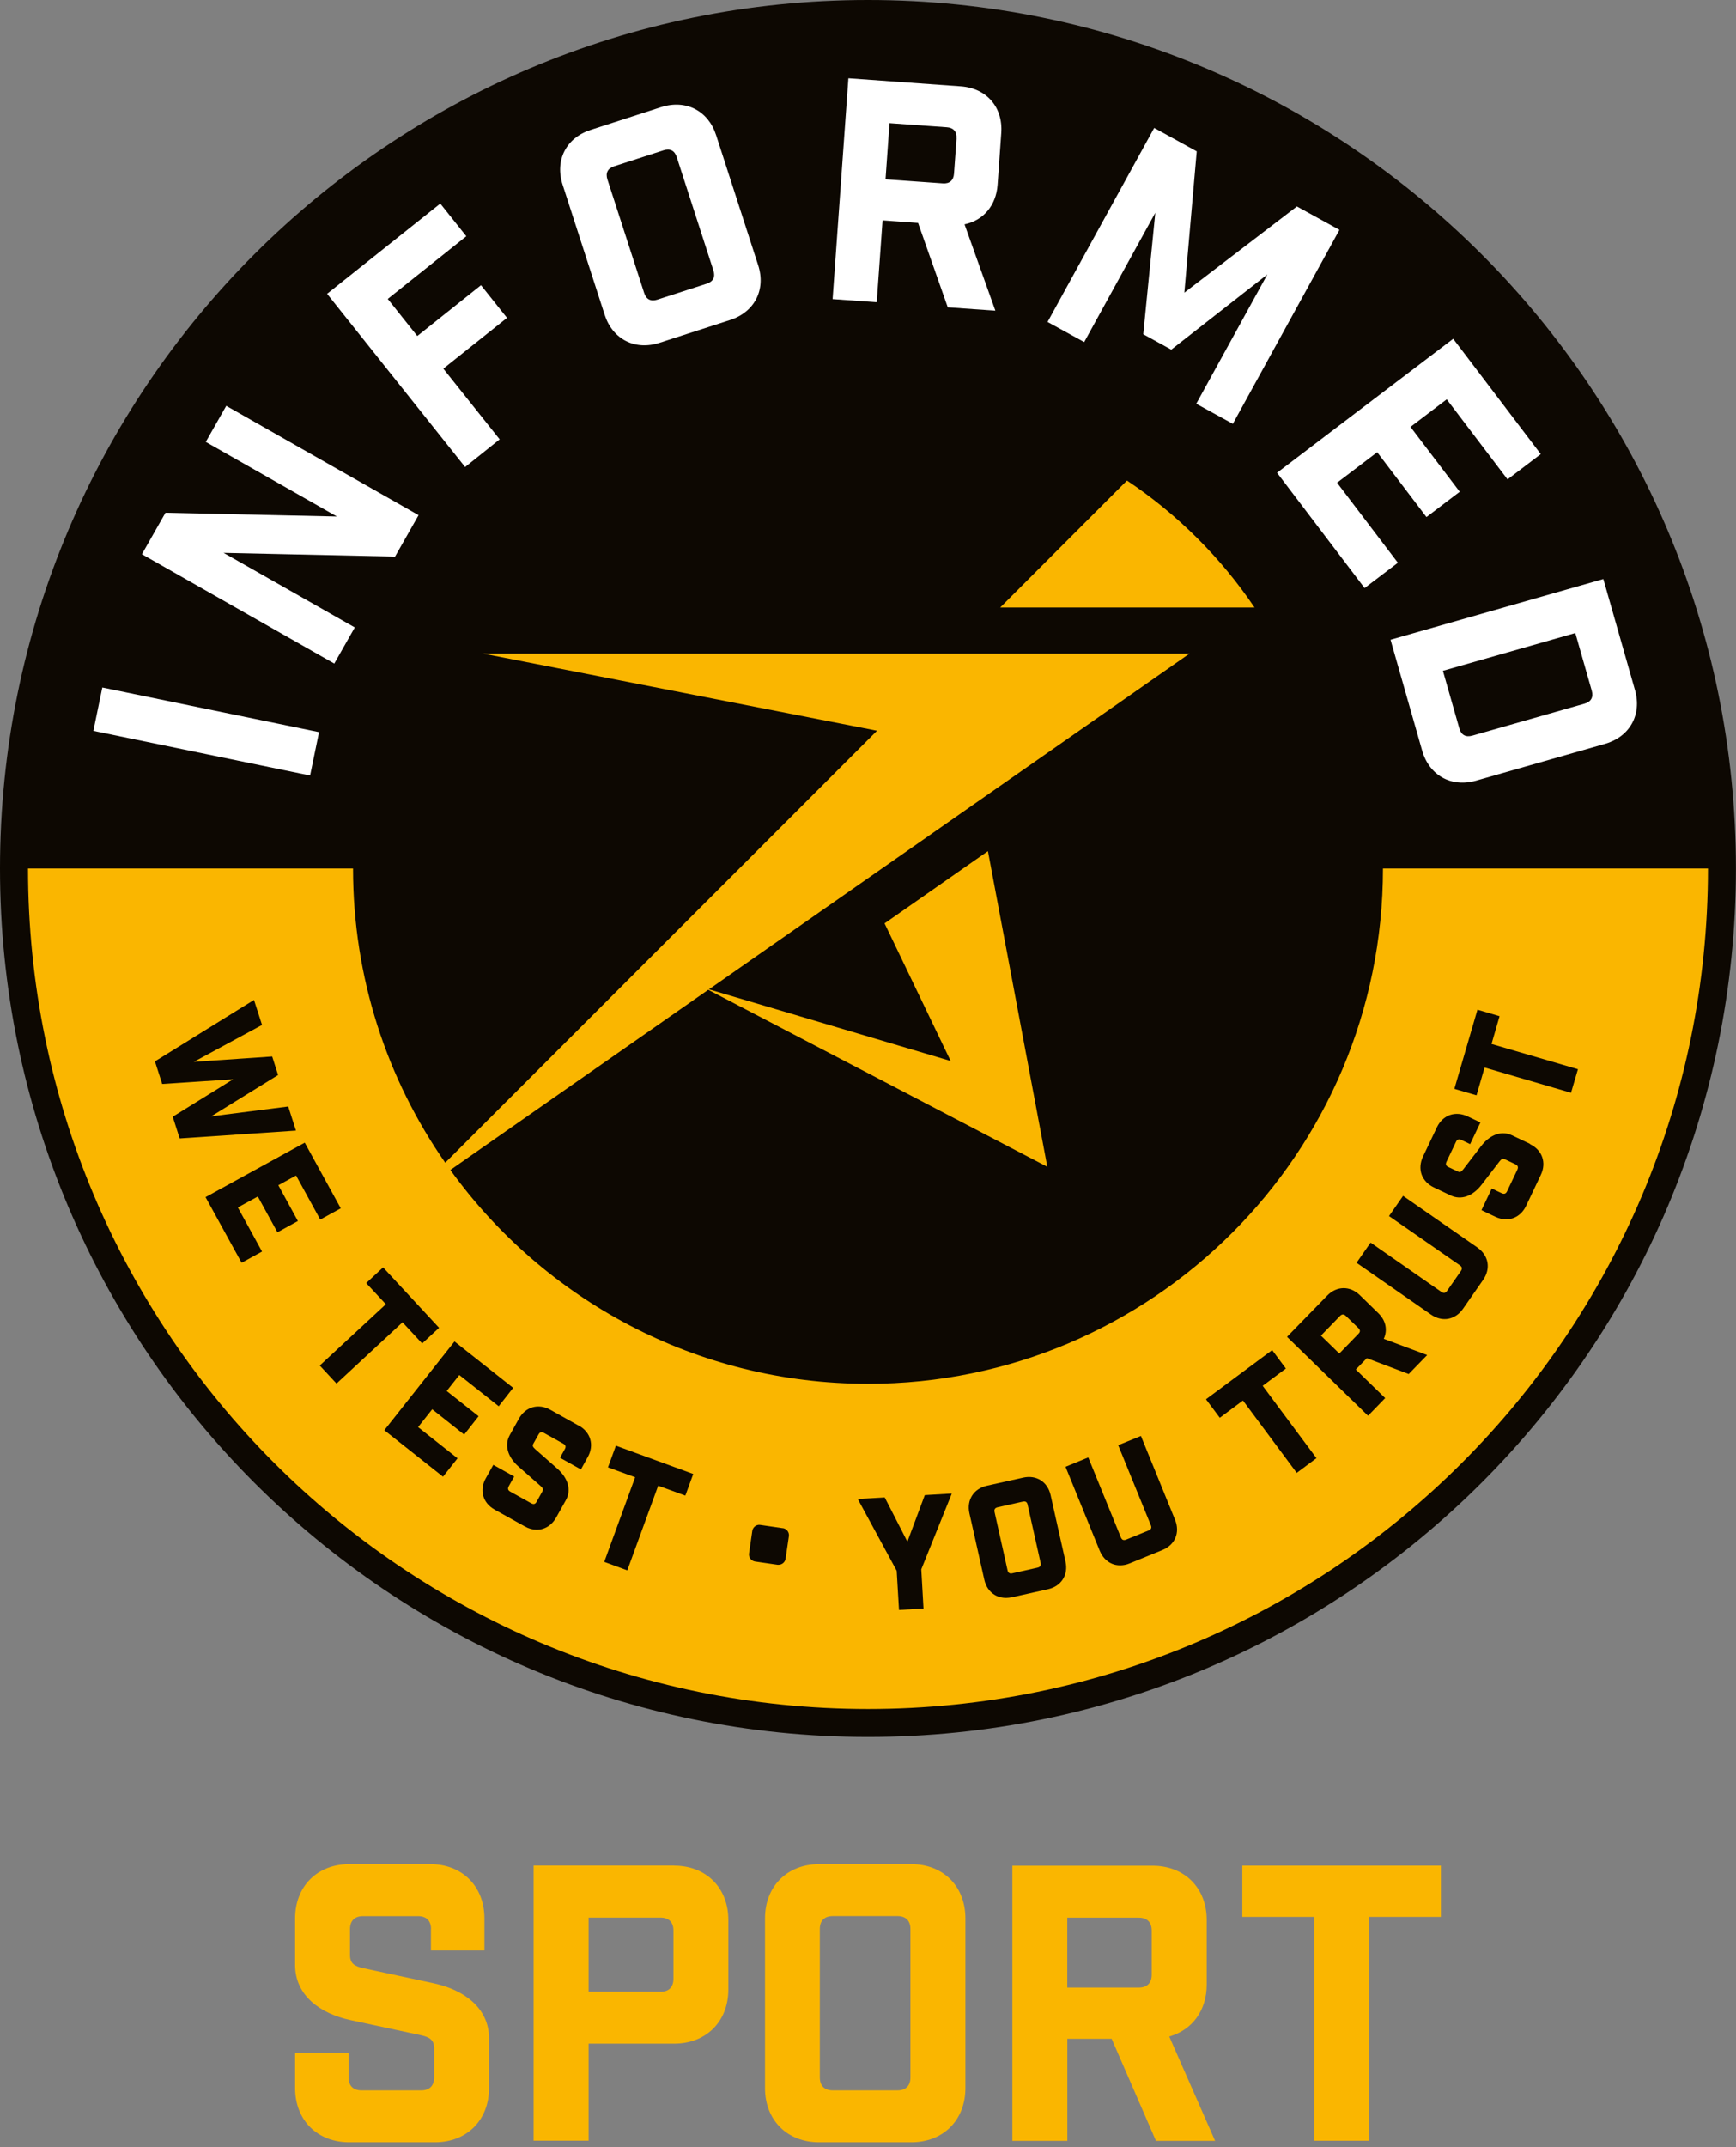
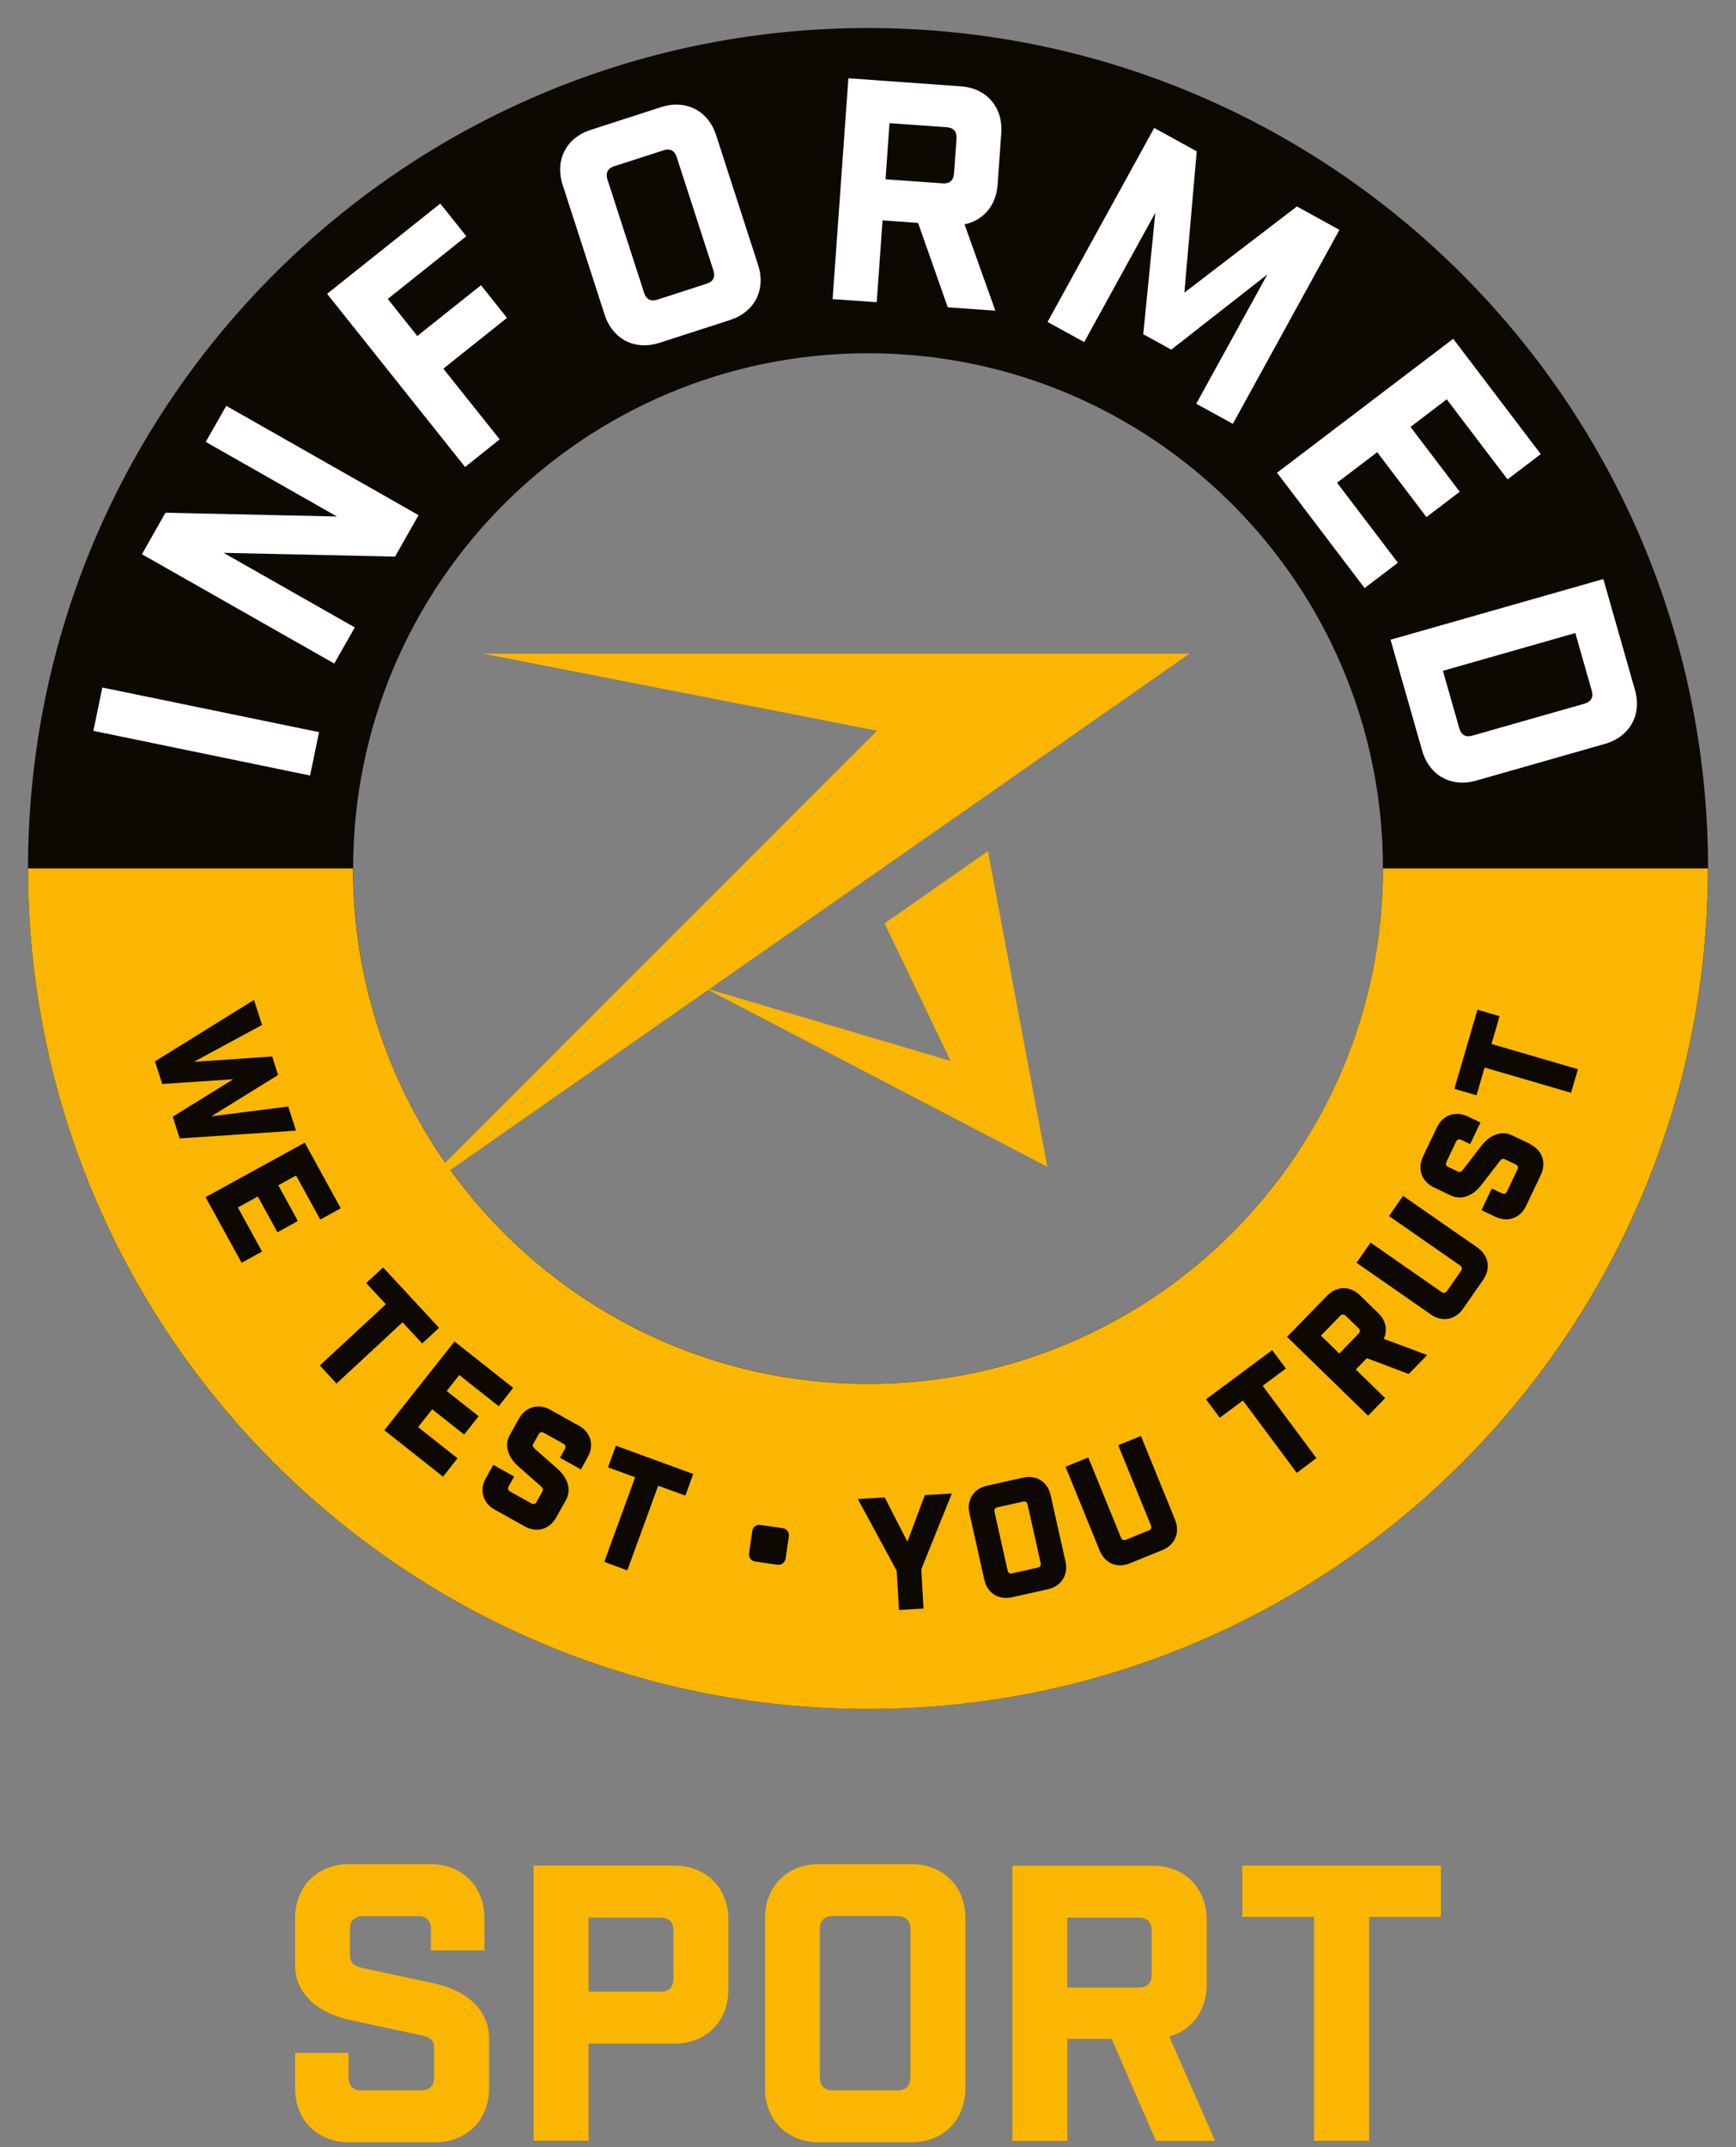
<svg xmlns="http://www.w3.org/2000/svg" fill="none" viewBox="0 0 72 89" height="89" width="72">
  <rect x="0" y="0" width="72" height="89" fill="#808080" stroke="none" />
  <g clip-path="url(#clip0_518_1038)" id="Informed_Sport">
    <path fill="#FAB600" d="M17.877 79.962C17.877 79.614 17.688 79.422 17.337 79.422H15.056C14.709 79.422 14.517 79.611 14.517 79.962V81.038C14.517 81.385 14.705 81.498 15.056 81.577L18.003 82.21C19.237 82.478 20.283 83.223 20.283 84.49V86.55C20.283 87.88 19.363 88.797 18.036 88.797H14.487C13.156 88.797 12.239 87.877 12.239 86.55V85.093H14.457V86.106C14.457 86.454 14.646 86.646 14.996 86.646H17.466C17.814 86.646 18.006 86.457 18.006 86.106V84.901C18.006 84.553 17.817 84.441 17.466 84.361L14.52 83.729C13.285 83.461 12.239 82.716 12.239 81.448V79.515C12.239 78.184 13.159 77.267 14.487 77.267H17.844C19.174 77.267 20.091 78.187 20.091 79.515V80.846H17.873V79.958L17.877 79.962Z" id="Vector" />
    <path fill="#FAB600" d="M27.96 77.33C29.291 77.33 30.208 78.25 30.208 79.578V82.461C30.208 83.792 29.288 84.709 27.96 84.709H24.412V88.731H22.131V77.326H27.96V77.33ZM27.391 82.557C27.739 82.557 27.931 82.368 27.931 82.017V80.021C27.931 79.674 27.742 79.482 27.391 79.482H24.412V82.554H27.391V82.557Z" id="Vector_2" />
    <path fill="#FAB600" d="M37.793 77.267C39.123 77.267 40.04 78.187 40.04 79.515V86.55C40.04 87.88 39.12 88.797 37.793 88.797H33.976C32.645 88.797 31.728 87.877 31.728 86.55V79.515C31.728 78.184 32.648 77.267 33.976 77.267H37.793ZM37.76 79.958C37.76 79.611 37.571 79.419 37.22 79.419H34.542C34.194 79.419 34.002 79.608 34.002 79.958V86.106C34.002 86.454 34.191 86.646 34.542 86.646H37.22C37.568 86.646 37.76 86.457 37.76 86.106V79.958Z" id="Vector_3" />
    <path fill="#FAB600" d="M47.943 88.738L46.105 84.507H44.268V88.738H41.987V77.333H47.8C49.131 77.333 50.048 78.254 50.048 79.581V82.259C50.048 83.335 49.446 84.143 48.495 84.414L50.396 88.738H47.939H47.943ZM47.767 80.025C47.767 79.677 47.578 79.485 47.228 79.485H44.265V82.385H47.228C47.575 82.385 47.767 82.196 47.767 81.846V80.025Z" id="Vector_4" />
    <path fill="#FAB600" d="M56.785 79.452V88.734H54.504V79.452H51.525V77.33H59.761V79.452H56.782H56.785Z" id="Vector_5" />
-     <path fill="#0D0802" d="M35.998 71.997C55.88 71.997 71.997 55.88 71.997 35.998C71.997 16.117 55.88 0 35.998 0C16.117 0 0 16.117 0 35.998C0 55.88 16.117 71.997 35.998 71.997Z" id="Vector_6" />
    <path fill="#0D0802" d="M57.358 35.998C57.358 47.794 47.797 57.354 36.002 57.354C24.206 57.354 14.646 47.794 14.646 35.998C14.646 24.203 24.206 14.642 36.002 14.642C47.797 14.642 57.358 24.203 57.358 35.998ZM35.998 1.162C16.758 1.162 1.162 16.758 1.162 35.998C1.162 55.239 16.761 70.838 36.002 70.838C55.242 70.838 70.841 55.239 70.841 35.998C70.841 16.758 55.242 1.162 35.998 1.162Z" id="Vector_7" />
    <path fill="#FAB600" d="M70.838 35.998C70.838 55.239 55.242 70.838 36.002 70.838C16.761 70.838 1.162 55.239 1.162 35.998H14.642C14.642 40.53 16.056 44.738 18.466 48.194L36.376 30.288L20.042 27.093H49.333L29.404 41.007L39.428 43.977L36.687 38.273L40.974 35.28L43.437 48.363L29.374 41.027L18.678 48.495C22.558 53.865 28.871 57.358 36.002 57.358C47.797 57.358 57.358 47.794 57.358 35.998H70.838Z" id="Vector_8" />
-     <path fill="#FAB600" d="M52.031 25.18H41.484L46.741 19.919C48.827 21.31 50.627 23.101 52.031 25.18Z" id="Vector_9" />
    <path fill="white" d="M3.873 30.294L4.244 28.497L13.232 30.347L12.861 32.145L3.873 30.294Z" id="Vector_10" />
    <path fill="white" d="M9.382 16.821L17.36 21.353L16.384 23.071L9.273 22.915L14.715 26.007L13.864 27.504L5.886 22.972L6.863 21.253L13.974 21.409L8.534 18.317L9.385 16.821H9.382Z" id="Vector_11" />
    <path fill="white" d="M13.566 12.179L18.261 8.438L19.34 9.792L16.082 12.391L17.307 13.927L19.949 11.822L21.028 13.176L18.387 15.281L20.724 18.211L19.29 19.357L13.57 12.183L13.566 12.179Z" id="Vector_12" />
    <path fill="white" d="M27.424 4.439C28.444 4.112 29.374 4.585 29.702 5.605L31.443 10.988C31.774 12.007 31.297 12.937 30.278 13.265L27.355 14.209C26.335 14.54 25.405 14.063 25.077 13.043L23.336 7.661C23.005 6.641 23.481 5.711 24.501 5.383L27.424 4.439ZM28.066 6.508C27.98 6.24 27.788 6.144 27.52 6.23L25.471 6.892C25.203 6.979 25.107 7.171 25.193 7.439L26.716 12.143C26.802 12.411 26.994 12.507 27.262 12.421L29.311 11.759C29.579 11.673 29.675 11.481 29.589 11.213L28.066 6.508Z" id="Vector_13" />
    <path fill="white" d="M39.309 12.739L38.077 9.24L36.604 9.134L36.362 12.527L34.532 12.398L35.187 3.244L39.852 3.579C40.921 3.655 41.603 4.446 41.527 5.512L41.375 7.66C41.312 8.524 40.782 9.137 40.004 9.299L41.282 12.878L39.312 12.739H39.309ZM39.67 5.737C39.69 5.459 39.547 5.293 39.269 5.274L36.892 5.105L36.727 7.432L39.104 7.601C39.382 7.621 39.547 7.478 39.567 7.2L39.673 5.737H39.67Z" id="Vector_14" />
    <path fill="white" d="M51.134 17.569L49.614 16.735L52.564 11.375L48.578 14.493L47.416 13.854L47.916 8.819L44.967 14.179L43.447 13.345L47.87 5.303L49.634 6.273L49.121 12.13L53.789 8.558L55.553 9.528L51.131 17.569H51.134Z" id="Vector_15" />
    <path fill="white" d="M63.906 18.82L62.525 19.87L60.003 16.552L58.5 17.695L60.542 20.383L59.162 21.432L57.119 18.744L55.454 20.009L57.977 23.326L56.596 24.375L52.965 19.595L60.271 14.043L63.903 18.823L63.906 18.82Z" id="Vector_16" />
    <path fill="white" d="M67.809 28.596C68.104 29.626 67.594 30.539 66.564 30.834L61.221 32.357C60.191 32.651 59.278 32.142 58.983 31.112L57.672 26.517L66.498 24.001L67.809 28.599V28.596ZM60.526 30.195C60.602 30.463 60.791 30.569 61.062 30.493L65.72 29.166C65.988 29.089 66.094 28.901 66.018 28.629L65.336 26.239L59.844 27.805L60.526 30.195Z" id="Vector_17" />
    <path fill="#0D0802" d="M11.954 45.864L8.763 46.271L11.534 44.559L11.289 43.791L8.038 44.013L10.868 42.484L10.534 41.447L6.426 43.993L6.727 44.93L9.67 44.735L7.164 46.287L7.452 47.188L12.275 46.863L11.954 45.864Z" id="Vector_18" />
    <path fill="#0D0802" d="M12.279 48.724L13.282 50.551L14.133 50.084L12.639 47.363L8.525 49.621L10.021 52.342L10.868 51.876L9.865 50.048L10.693 49.595L11.507 51.078L12.355 50.611L11.544 49.128L12.279 48.724Z" id="Vector_19" />
    <path fill="#0D0802" d="M17.509 55.686L18.211 55.037L15.924 52.571L15.887 52.534L15.188 53.183L16.003 54.06L13.302 56.563L13.262 56.6L13.957 57.348L16.695 54.809L17.509 55.686Z" id="Vector_20" />
    <path fill="#0D0802" d="M19.049 56.994L20.684 58.288L21.283 57.526L18.85 55.603L15.94 59.281L18.373 61.208L18.976 60.446L17.34 59.152L17.926 58.414L19.251 59.463L19.85 58.702L18.526 57.656L19.049 56.994Z" id="Vector_21" />
    <path fill="#0D0802" d="M24.001 59.092L22.823 58.434C22.333 58.159 21.796 58.311 21.522 58.801L21.144 59.48C20.912 59.894 21.048 60.387 21.508 60.791L22.419 61.592C22.525 61.688 22.541 61.737 22.491 61.824L22.256 62.247C22.23 62.297 22.197 62.327 22.16 62.337C22.124 62.347 22.081 62.337 22.031 62.31L21.164 61.827C21.114 61.8 21.085 61.767 21.075 61.731C21.065 61.694 21.075 61.651 21.101 61.602L21.326 61.201L20.459 60.718L20.148 61.274C20.012 61.516 19.979 61.767 20.045 62.006C20.111 62.244 20.277 62.439 20.518 62.575L21.767 63.27C21.925 63.36 22.098 63.406 22.263 63.406C22.343 63.406 22.422 63.396 22.498 63.373C22.733 63.307 22.935 63.138 23.068 62.899L23.471 62.178C23.703 61.764 23.567 61.271 23.107 60.867L22.197 60.066C22.091 59.97 22.074 59.92 22.124 59.834L22.336 59.456C22.362 59.407 22.395 59.377 22.432 59.367C22.468 59.357 22.511 59.367 22.561 59.394L23.362 59.84C23.412 59.867 23.442 59.9 23.452 59.937C23.462 59.973 23.452 60.016 23.425 60.066L23.227 60.423L24.094 60.907L24.378 60.393C24.653 59.903 24.501 59.367 24.011 59.092H24.001Z" id="Vector_22" />
    <path fill="#0D0802" d="M25.216 60.821L26.342 61.231L25.061 64.74L26.017 65.091L27.298 61.582L28.424 61.992L28.752 61.095L25.544 59.923L25.216 60.821Z" id="Vector_23" />
    <path fill="#0D0802" d="M32.466 63.343L31.532 63.207C31.374 63.181 31.225 63.297 31.201 63.456L31.066 64.389C31.056 64.465 31.072 64.545 31.122 64.608C31.168 64.671 31.238 64.71 31.314 64.724L32.248 64.859C32.248 64.859 32.274 64.859 32.291 64.859C32.433 64.859 32.559 64.753 32.582 64.608L32.718 63.674C32.741 63.515 32.632 63.366 32.469 63.34L32.466 63.343Z" id="Vector_24" />
    <path fill="#0D0802" d="M37.634 63.903L36.694 62.069L35.575 62.131L37.19 65.108L37.286 66.733L38.302 66.673L38.21 65.048L39.445 61.982L39.474 61.906L38.355 61.972L37.634 63.903Z" id="Vector_25" />
    <path fill="#0D0802" d="M43.573 61.969C43.45 61.42 42.983 61.122 42.431 61.248L40.931 61.582C40.381 61.704 40.084 62.174 40.206 62.724L40.825 65.485C40.885 65.75 41.03 65.968 41.236 66.097C41.378 66.187 41.547 66.233 41.725 66.233C41.805 66.233 41.884 66.223 41.967 66.207L43.467 65.872C44.016 65.75 44.314 65.28 44.192 64.73L43.573 61.969ZM43.033 64.978L41.984 65.213C41.931 65.227 41.884 65.22 41.855 65.2C41.822 65.18 41.798 65.141 41.788 65.088L41.249 62.674C41.226 62.565 41.265 62.502 41.375 62.476L42.424 62.241C42.444 62.237 42.464 62.234 42.48 62.234C42.51 62.234 42.533 62.241 42.553 62.254C42.586 62.274 42.609 62.313 42.619 62.366L43.159 64.78C43.182 64.889 43.142 64.952 43.033 64.978Z" id="Vector_26" />
    <path fill="#0D0802" d="M47.34 59.566L47.32 59.519L46.377 59.903L47.731 63.221C47.774 63.323 47.744 63.396 47.641 63.436L46.708 63.816C46.658 63.836 46.612 63.84 46.575 63.826C46.539 63.813 46.513 63.777 46.489 63.727L45.155 60.456L45.135 60.41L44.192 60.797L45.612 64.28C45.715 64.531 45.897 64.724 46.118 64.816C46.224 64.863 46.34 64.882 46.459 64.882C46.589 64.882 46.724 64.856 46.857 64.8L48.214 64.247C48.734 64.035 48.949 63.522 48.737 62.999L47.337 59.562L47.34 59.566Z" id="Vector_27" />
    <path fill="#0D0802" d="M53.332 56.725L52.763 55.961L50.061 57.967L50.018 58L50.591 58.765L51.551 58.05L53.749 61.006L53.782 61.049L54.6 60.44L52.369 57.441L53.332 56.725Z" id="Vector_28" />
    <path fill="#0D0802" d="M57.169 54.434L56.398 53.683C55.994 53.289 55.438 53.299 55.047 53.7L53.379 55.411L56.739 58.682L57.45 57.95L56.232 56.765L56.689 56.295L58.394 56.941L58.424 56.954L59.192 56.166L57.391 55.494C57.56 55.133 57.477 54.733 57.169 54.434ZM56.341 55.285L55.547 56.103L54.785 55.361L55.58 54.544C55.62 54.504 55.659 54.484 55.696 54.484C55.736 54.484 55.775 54.504 55.815 54.541L56.341 55.05C56.421 55.13 56.421 55.206 56.341 55.285Z" id="Vector_29" />
    <path fill="#0D0802" d="M61.281 51.713L58.235 49.598L58.192 49.568L57.609 50.406L60.549 52.448C60.595 52.481 60.622 52.514 60.628 52.554C60.635 52.591 60.622 52.634 60.592 52.68L60.016 53.508C59.983 53.554 59.95 53.58 59.91 53.587C59.87 53.594 59.831 53.58 59.784 53.551L56.888 51.535L56.845 51.505L56.262 52.342L59.347 54.487C59.526 54.61 59.721 54.676 59.913 54.676C59.963 54.676 60.013 54.673 60.066 54.663C60.304 54.62 60.523 54.474 60.678 54.249L61.516 53.044C61.671 52.822 61.734 52.564 61.691 52.326C61.648 52.087 61.502 51.869 61.277 51.713H61.281Z" id="Vector_30" />
    <path fill="#0D0802" d="M63.459 47.413L62.711 47.059C62.28 46.853 61.8 47.022 61.426 47.509L60.688 48.469C60.599 48.581 60.552 48.601 60.463 48.558L60.072 48.373C60.023 48.35 59.989 48.32 59.976 48.284C59.963 48.247 59.97 48.204 59.993 48.154L60.387 47.327C60.41 47.277 60.44 47.244 60.476 47.231C60.513 47.218 60.556 47.224 60.605 47.247L60.973 47.423L61.4 46.526L60.87 46.274C60.625 46.158 60.364 46.138 60.132 46.218C59.903 46.301 59.711 46.479 59.596 46.724L59.016 47.943C58.9 48.188 58.88 48.449 58.96 48.681C59.043 48.909 59.221 49.101 59.466 49.217L60.168 49.551C60.599 49.753 61.079 49.588 61.453 49.101L62.191 48.141C62.28 48.029 62.327 48.009 62.416 48.052L62.853 48.26C62.952 48.307 62.979 48.38 62.932 48.482L62.505 49.379C62.459 49.479 62.386 49.505 62.284 49.459L61.87 49.264L61.443 50.161L62.019 50.435C62.168 50.505 62.317 50.541 62.462 50.541C62.81 50.541 63.121 50.343 63.293 49.985L63.906 48.697C64.147 48.188 63.962 47.664 63.452 47.423L63.459 47.413Z" id="Vector_31" />
    <path fill="#0D0802" d="M61.86 43.272L62.194 42.12L61.277 41.851L60.334 45.082L60.321 45.132L61.238 45.4L61.572 44.248L65.111 45.281L65.157 45.297L65.445 44.318L61.86 43.272Z" id="Vector_32" />
  </g>
  <defs>
    <clipPath id="clip0_518_1038">
      <rect fill="white" height="88.801" width="72" />
    </clipPath>
  </defs>
</svg>